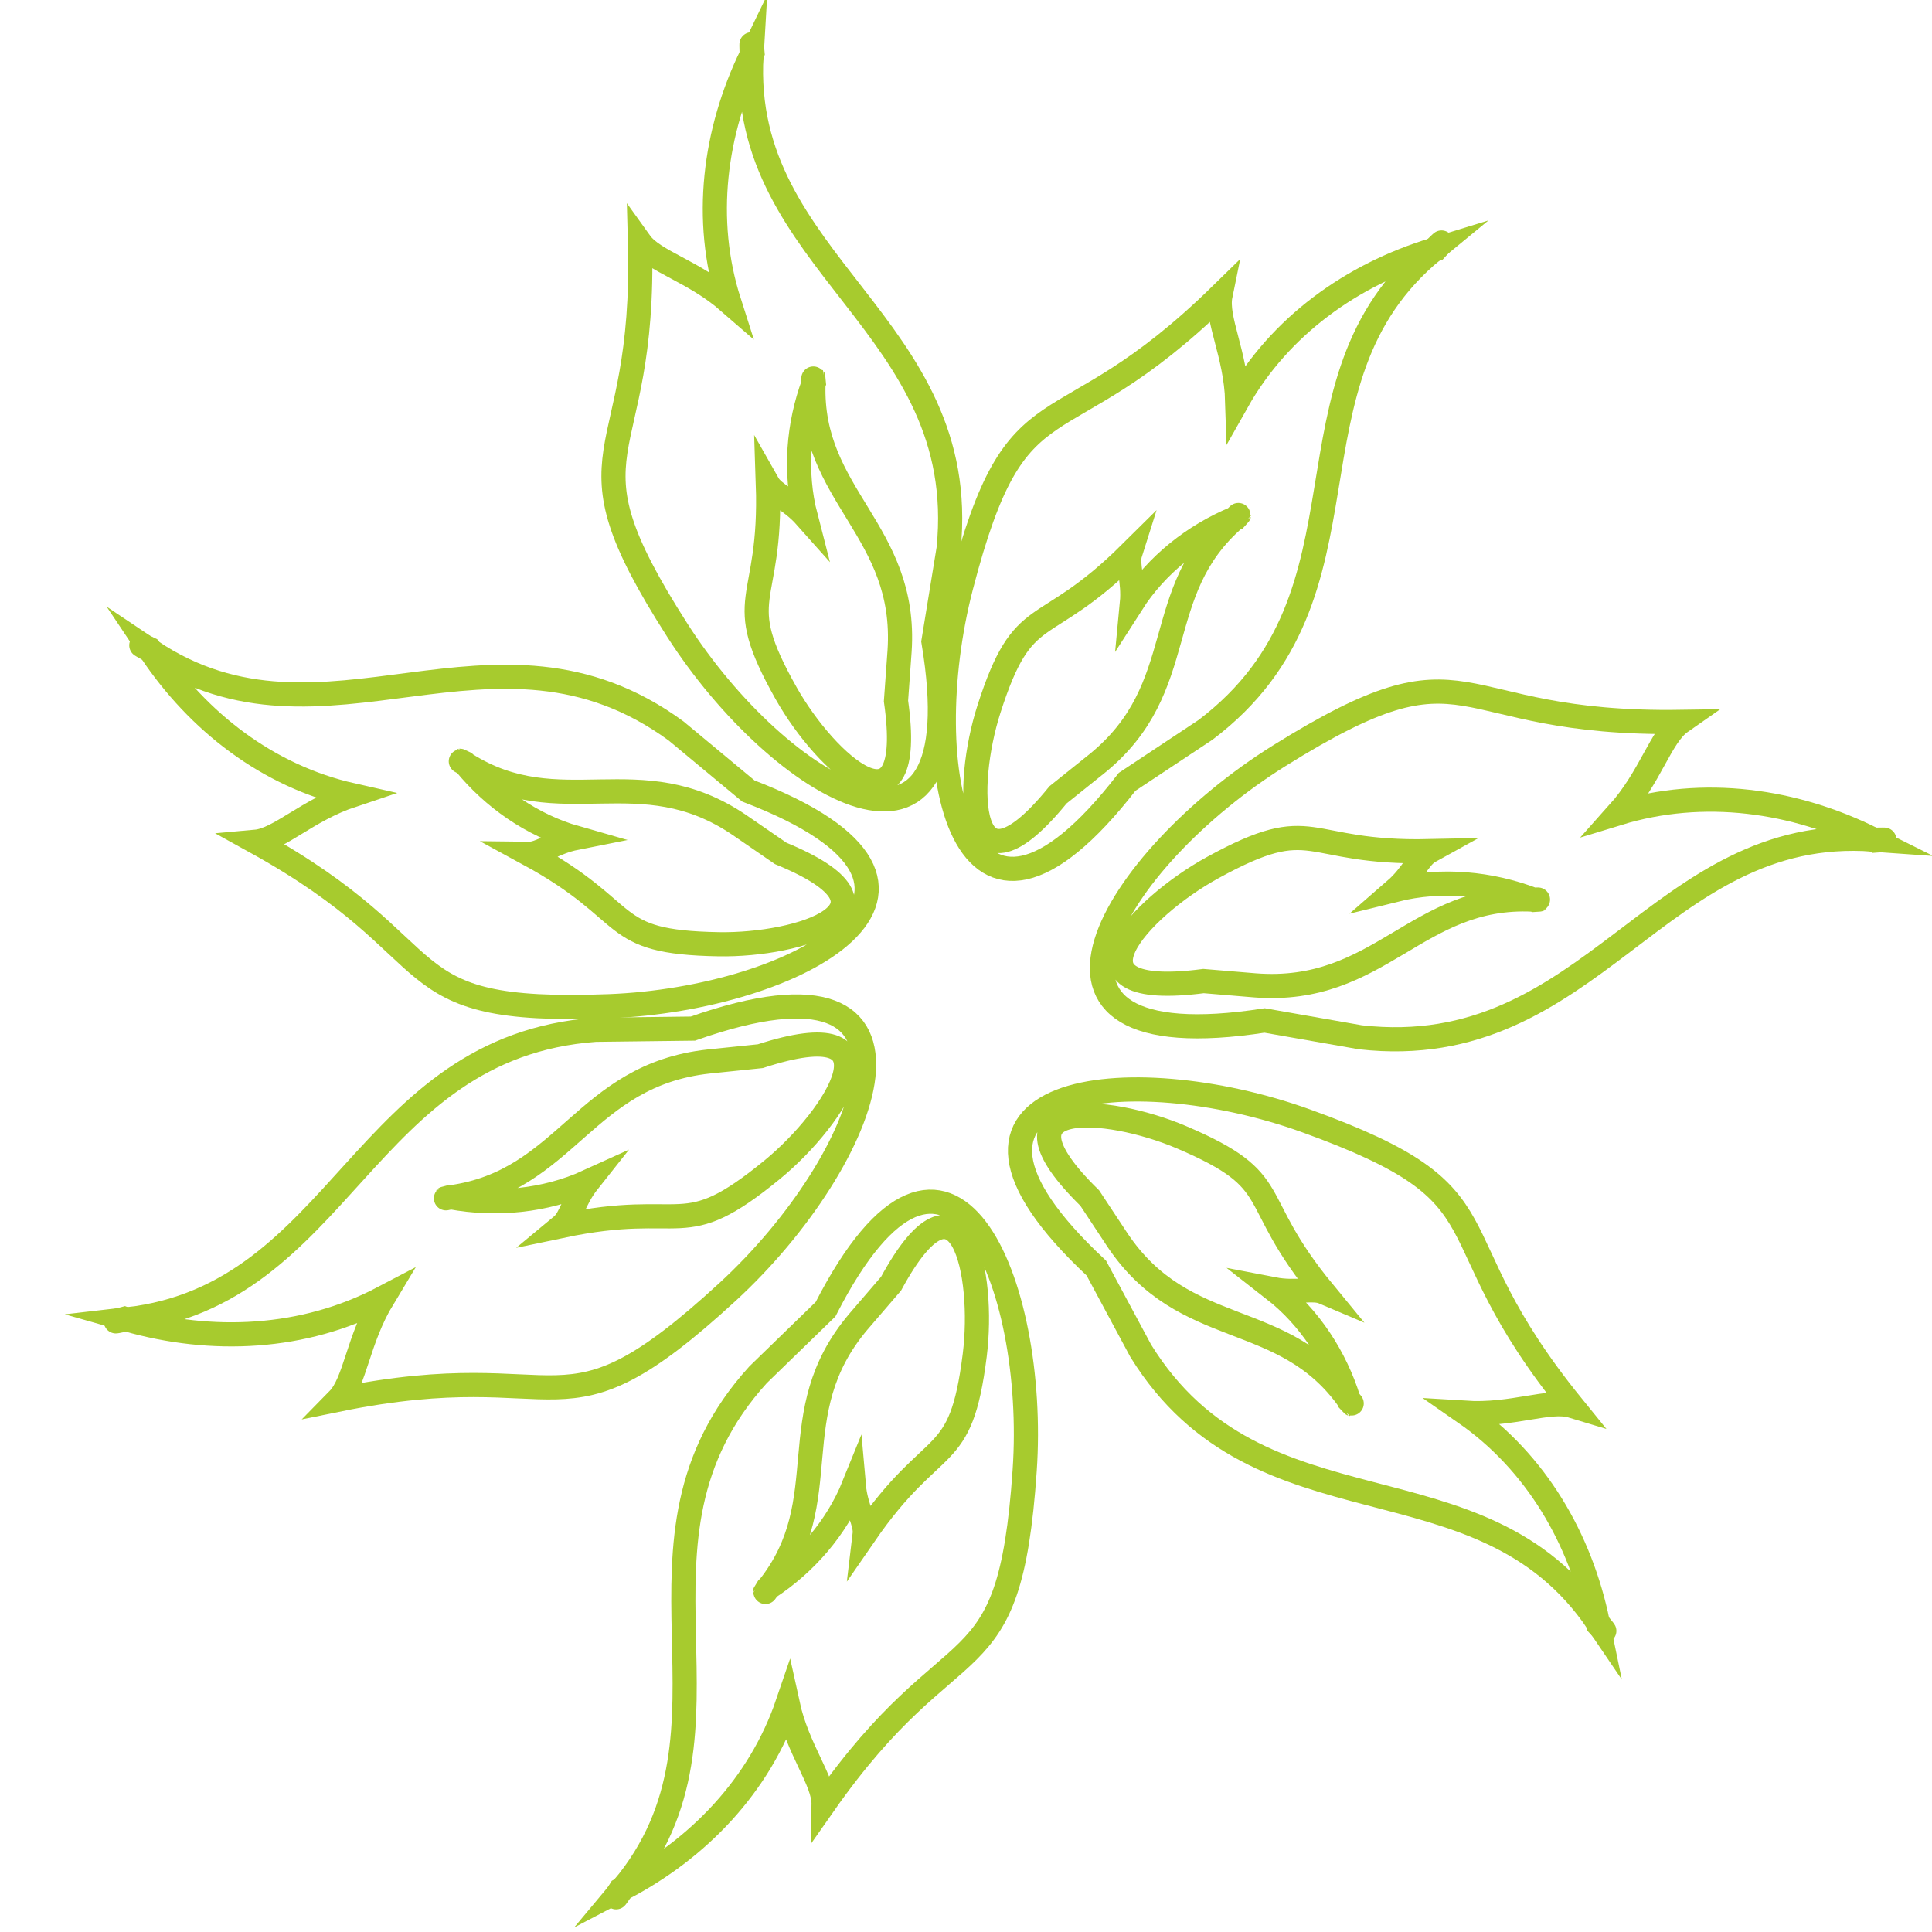
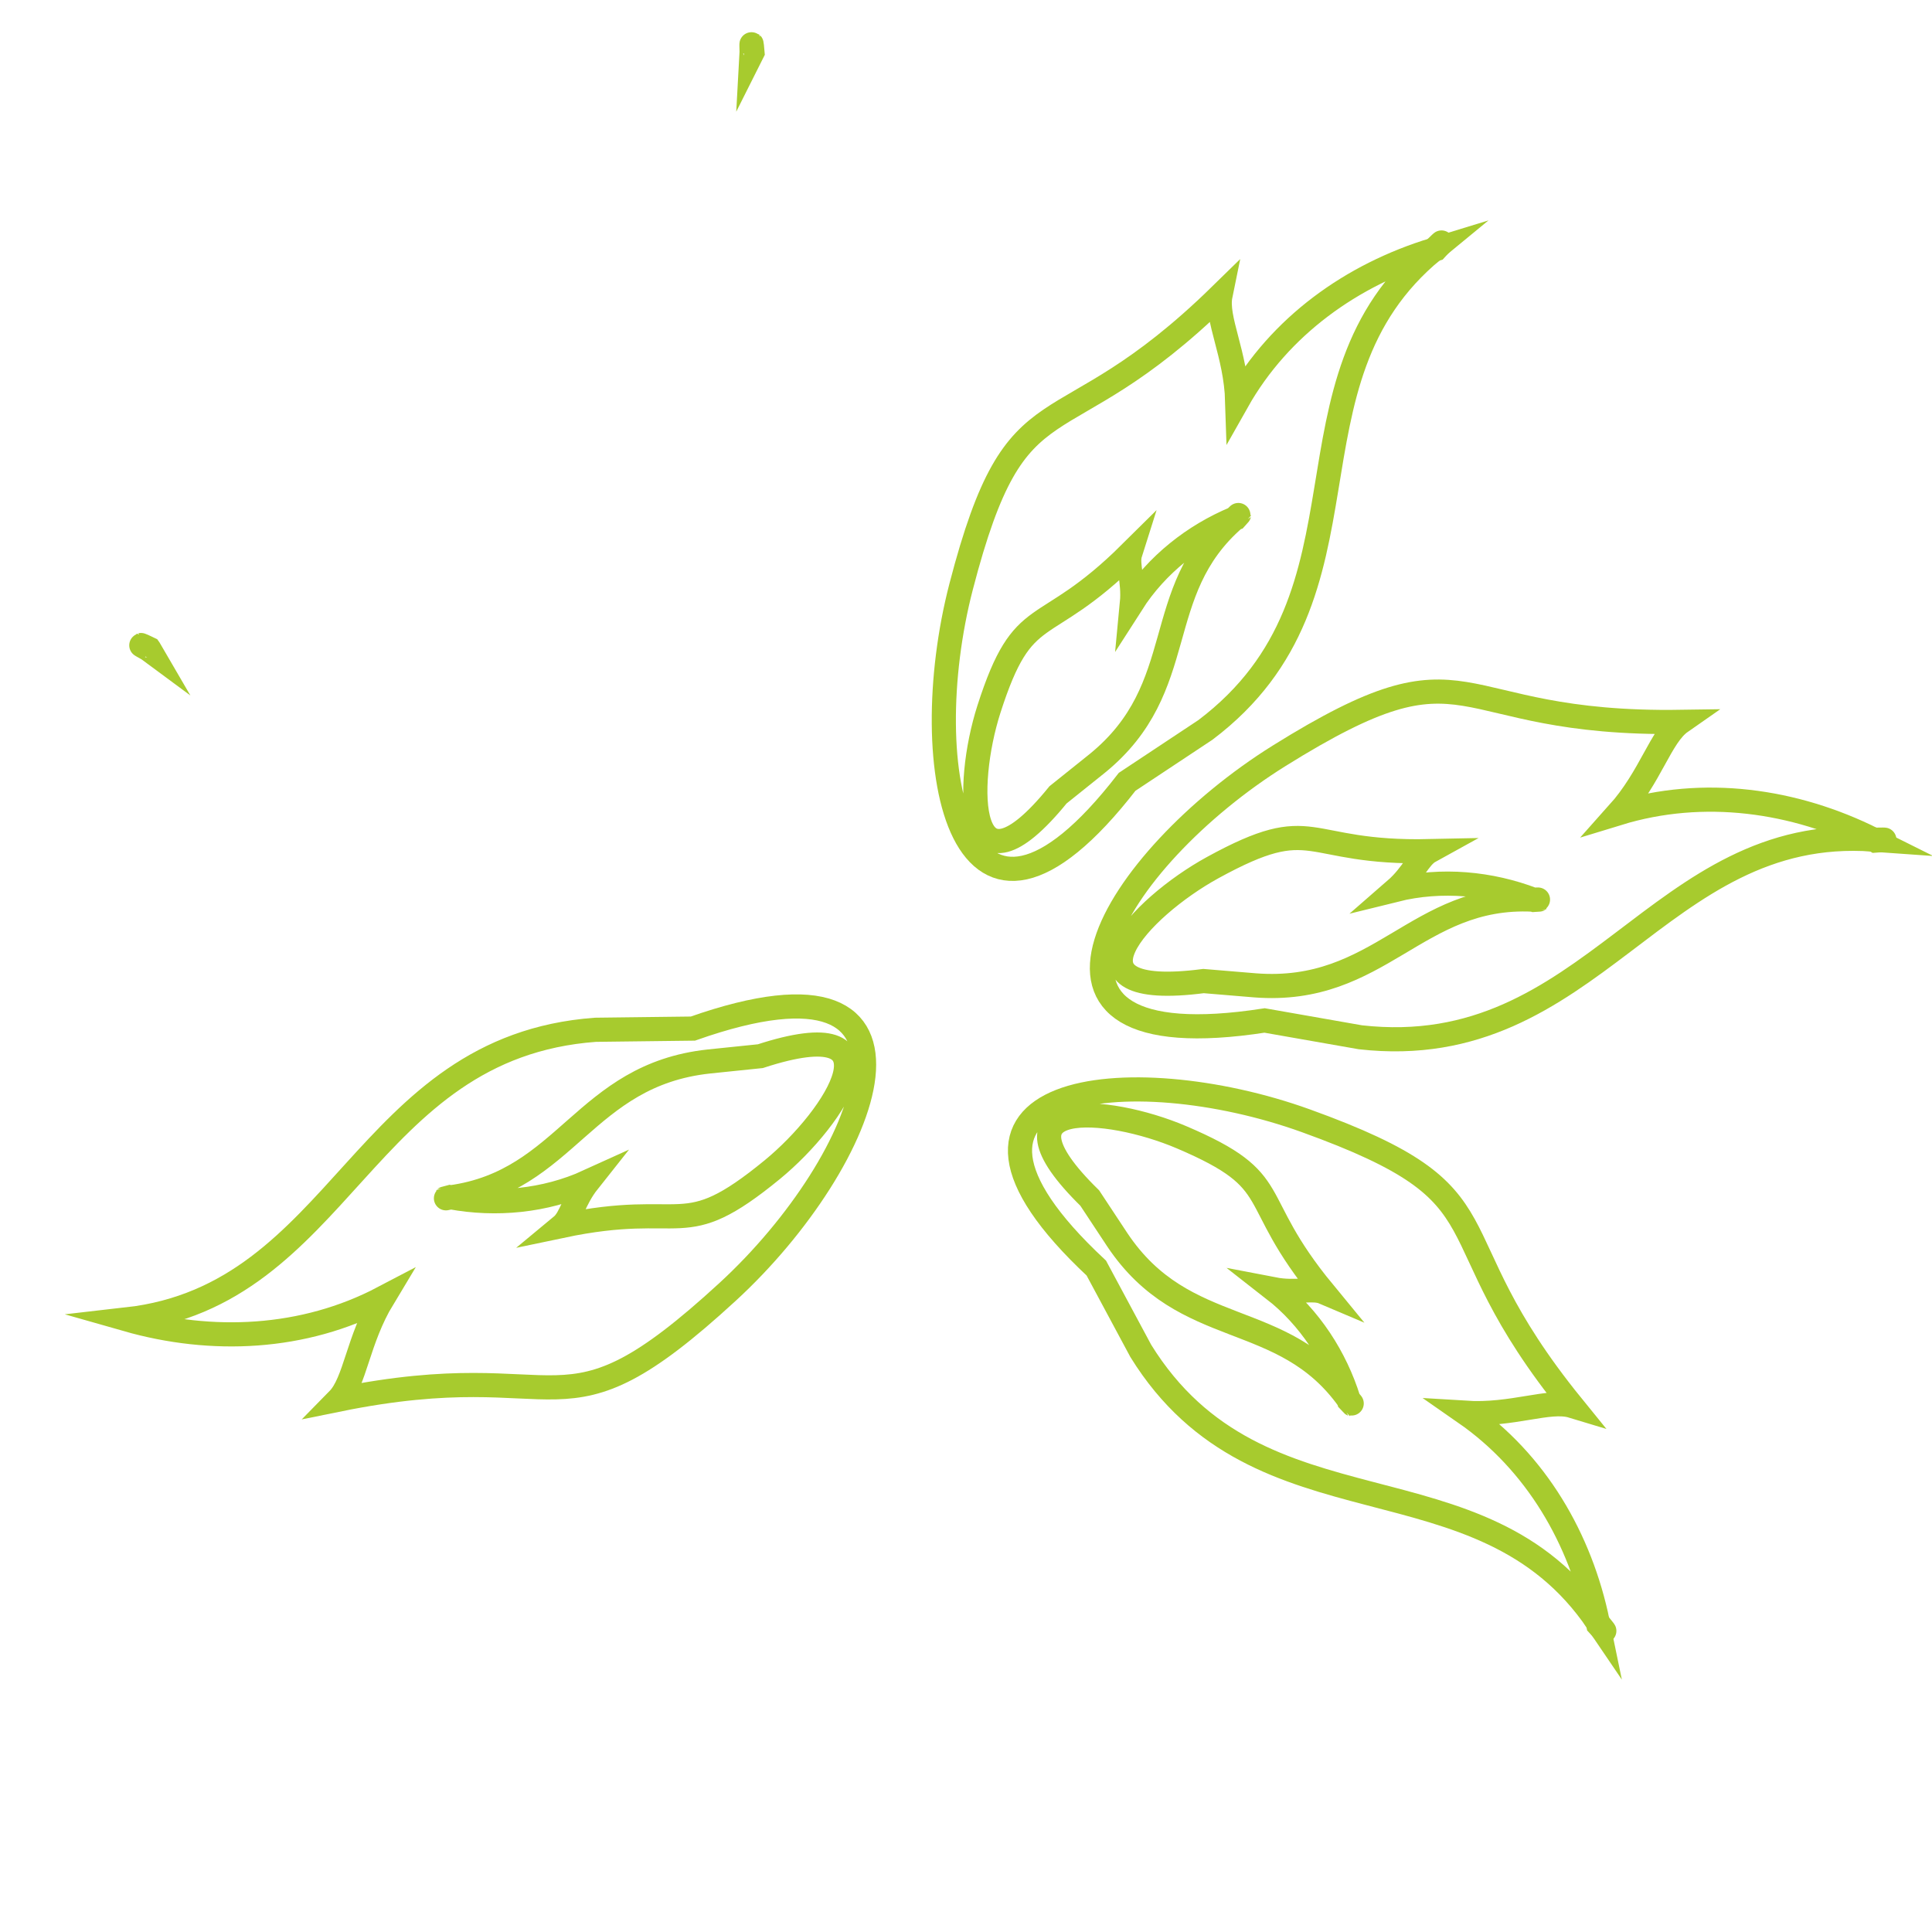
<svg xmlns="http://www.w3.org/2000/svg" id="Layer_1" x="0px" y="0px" width="400px" height="400px" viewBox="0 0 400 400" xml:space="preserve">
  <g>
    <g>
      <path fill="none" stroke="#A7CB2E" stroke-width="5" stroke-miterlimit="10" d="M143.452,212.959l-20.17,0.246 c-48.36,3.554-52.344,54.908-97.035,59.971c17.606,5.023,36.608,4.186,53.07-4.456c-5.305,8.781-5.728,17.398-9.339,21.074 c48.491-9.865,45.019,10.454,80.659-22.321C180.22,240.302,198.459,193.568,143.452,212.959z M159.902,242.157 c-19.039,15.608-17.5,6.163-43.641,11.661c2.031-1.682,2.487-5.35,5.555-9.216c-9.035,4.12-19.202,4.981-28.475,3.283 c-0.107,0.033-0.205,0.057-0.316,0.066c-1.239,0.271-1.215,0.238,0.094-0.091c0.074,0.017,0.144,0.025,0.222,0.025 c24.016-3.308,27.511-25.309,53.414-28.115l10.668-1.1C187.278,208.938,173.323,231.128,159.902,242.157z" />
-       <path fill="none" stroke="#A7CB2E" stroke-width="5" stroke-miterlimit="10" d="M25.737,273.037 c0.173,0.066,0.345,0.091,0.509,0.139c-0.218,0.025-0.418,0.066-0.649,0.091C23.284,273.76,23.324,273.669,25.737,273.037z" />
    </g>
    <g>
-       <path fill="none" stroke="#A7CB2E" stroke-width="5" stroke-miterlimit="10" d="M154.945,163.771l-14.976-12.441 c-37.736-27.622-72.79,7.616-108.791-16.593c9.802,14.697,24.274,25.957,41.762,29.904c-9.391,3.127-15.074,9.199-20.039,9.643 c41.807,23.068,26.555,35.82,73.241,34.039C164.875,206.837,207.498,183.909,154.945,163.771z M148.782,195.496 c-23.753-0.419-16.708-6.401-39.357-18.711c2.536,0.033,5.166-2.38,9.848-3.307c-9.216-2.626-17.229-8.346-22.974-15.363 c-0.098-0.066-0.188-0.107-0.291-0.164c-1.08-0.582-1.039-0.599,0.127-0.016c0.057,0.066,0.115,0.114,0.164,0.18 c19.707,12.531,36.042-1.419,56.816,12.712l8.523,5.868C189.67,188.209,165.544,195.8,148.782,195.496z" />
      <path fill="none" stroke="#A7CB2E" stroke-width="5" stroke-miterlimit="10" d="M30.875,134.31 c0.103,0.148,0.213,0.271,0.303,0.427c-0.176-0.131-0.353-0.213-0.538-0.345C28.63,133.292,28.704,133.268,30.875,134.31z" />
    </g>
    <g>
-       <path fill="none" stroke="#A7CB2E" stroke-width="5" stroke-miterlimit="10" d="M170.923,271.06l-13.967,13.565 c-31.471,34.582-0.176,73.175-28.07,106.395c15.662-8.165,28.386-21.361,34.175-38.34c2.109,9.675,7.529,15.977,7.456,20.958 c27.388-39.111,38.45-22.592,41.63-69.195C214.81,265.766,196.538,220.944,170.923,271.06z M201.811,280.562 c-2.946,23.569-8.157,15.928-22.793,37.15c0.303-2.528-1.822-5.383-2.24-10.143c-3.578,8.854-10.114,16.216-17.71,21.189 c-0.066,0.107-0.114,0.188-0.188,0.279c-0.71,1.009-0.706,0.976-0.013-0.115c0.061-0.049,0.135-0.115,0.201-0.164 c14.559-18.267,2.421-35.977,18.669-55.138l6.749-7.845C198.927,239.121,203.9,263.92,201.811,280.562z" />
-       <path fill="none" stroke="#A7CB2E" stroke-width="5" stroke-miterlimit="10" d="M128.43,391.29 c0.152-0.082,0.296-0.181,0.455-0.271c-0.139,0.18-0.258,0.345-0.406,0.508C127.171,393.415,127.155,393.332,128.43,391.29z" />
-     </g>
+       </g>
    <g>
      <path fill="none" stroke="#A7CB2E" stroke-width="5" stroke-miterlimit="10" d="M387.851,173.815 c-16.343-8.174-35.126-10.849-52.861-5.416c6.815-7.616,8.813-15.994,13.04-18.94c-49.386,0.746-42.23-18.53-83.216,7.033 c-34.015,21.213-60.505,63.697-2.991,54.785l19.826,3.48C329.726,220.189,343.098,170.549,387.851,173.815z M317.614,186.322 c-0.07-0.024-0.144-0.041-0.209-0.066c-24.167-1.174-31.647,19.76-57.567,17.75l-10.659-0.887 c-31.073,4.038-13.307-15.157,1.892-23.486c21.546-11.809,18.291-2.823,44.937-3.406c-2.293,1.264-3.418,4.784-7.139,8.018 c9.614-2.388,19.748-1.354,28.537,2.011c0.103,0,0.205-0.008,0.312,0C318.98,186.223,318.956,186.248,317.614,186.322z" />
      <path fill="none" stroke="#A7CB2E" stroke-width="5" stroke-miterlimit="10" d="M388.319,174.037 c-0.152-0.091-0.316-0.139-0.468-0.222c0.218,0.024,0.418,0.024,0.64,0.033C390.863,173.798,390.802,173.865,388.319,174.037z" />
    </g>
    <g>
      <path fill="none" stroke="#A7CB2E" stroke-width="5" stroke-miterlimit="10" d="M325.513,291.091 c-30.105-37.077-11.173-43.173-55.113-59.036c-36.469-13.171-84.578-7.911-43.419,30.486l9.207,17.151 c24.619,39.76,70.327,20.261,94.61,56.205c-3.561-17.307-12.761-33.17-27.483-43.395 C313.195,293.126,320.745,289.647,325.513,291.091z M274.063,267.555c-2.335-0.993-5.687,0.271-10.376-0.632 c7.554,5.884,12.834,14.213,15.53,22.863c0.061,0.09,0.139,0.164,0.201,0.255c0.792,0.944,0.747,0.935-0.127-0.025 c-0.024-0.082-0.05-0.155-0.074-0.229c-13.573-19.031-33.933-12.211-47.892-33.105l-5.707-8.641 c-21.657-21.205,3.549-19.162,18.977-12.596C266.452,244.75,257.675,247.647,274.063,267.555z" />
      <path fill="none" stroke="#A7CB2E" stroke-width="5" stroke-miterlimit="10" d="M330.916,336.398 c-0.033-0.172-0.09-0.337-0.118-0.501c0.118,0.172,0.246,0.336,0.373,0.517C332.624,338.186,332.541,338.186,330.916,336.398z" />
    </g>
    <g>
      <path fill="none" stroke="#A7CB2E" stroke-width="5" stroke-miterlimit="10" d="M296.811,51.714 c-16.892,5.154-31.844,15.773-40.653,31.389c-0.304-9.897-4.469-17.077-3.467-21.977c-34.142,33.4-41.959,15.117-53.698,60.325 c-9.741,37.519-0.066,84.943,34.368,40.415l16.216-10.75C286.906,122.92,263.26,79.213,296.811,51.714z M255.89,107.238 c-0.078,0.024-0.151,0.073-0.242,0.098c-17.664,15.28-9.007,34.925-28.516,50.755l-8.08,6.475 c-19.112,23.511-19.424-1.764-14.307-17.733c7.259-22.625,10.968-14.156,29.267-32.3c-0.767,2.421,0.792,5.629,0.336,10.373 c5.142-8.042,12.925-14.082,21.3-17.569c0.094-0.074,0.164-0.148,0.246-0.23C256.777,106.245,256.764,106.286,255.89,107.238z" />
      <path fill="none" stroke="#A7CB2E" stroke-width="5" stroke-miterlimit="10" d="M297.312,51.55 c-0.172,0.05-0.336,0.115-0.501,0.164c0.176-0.123,0.324-0.279,0.492-0.418C298.937,49.695,298.937,49.778,297.312,51.55z" />
    </g>
    <g>
-       <path fill="none" stroke="#A7CB2E" stroke-width="5" stroke-miterlimit="10" d="M155.589,11.388 c-7.706,15.904-10.081,34.081-4.616,51.158c-7.46-6.507-15.572-8.338-18.469-12.383c1.288,47.735-17.438,41.047,7.76,80.372 c20.897,32.661,62.256,57.789,52.996,2.281l3.139-19.219C201.097,67.06,152.959,54.701,155.589,11.388z M186.248,134.802 l-0.743,10.332c4.276,30.002-14.484,13.04-22.719-1.559c-11.661-20.688-2.934-17.652-3.807-43.419 c1.251,2.208,4.661,3.258,7.837,6.828c-2.408-9.29-1.522-19.088,1.608-27.615c0.004-0.107-0.008-0.205-0.008-0.319 c-0.05-1.223-0.017-1.19,0.082,0.114c-0.033,0.066-0.045,0.14-0.074,0.205C167.599,102.732,187.91,109.74,186.248,134.802z" />
      <path fill="none" stroke="#A7CB2E" stroke-width="5" stroke-miterlimit="10" d="M155.589,11.388 c0.012-0.213,0.012-0.403,0.024-0.632c-0.074-2.29-0.013-2.24,0.189,0.164C155.729,11.085,155.668,11.232,155.589,11.388z" />
    </g>
  </g>
</svg>